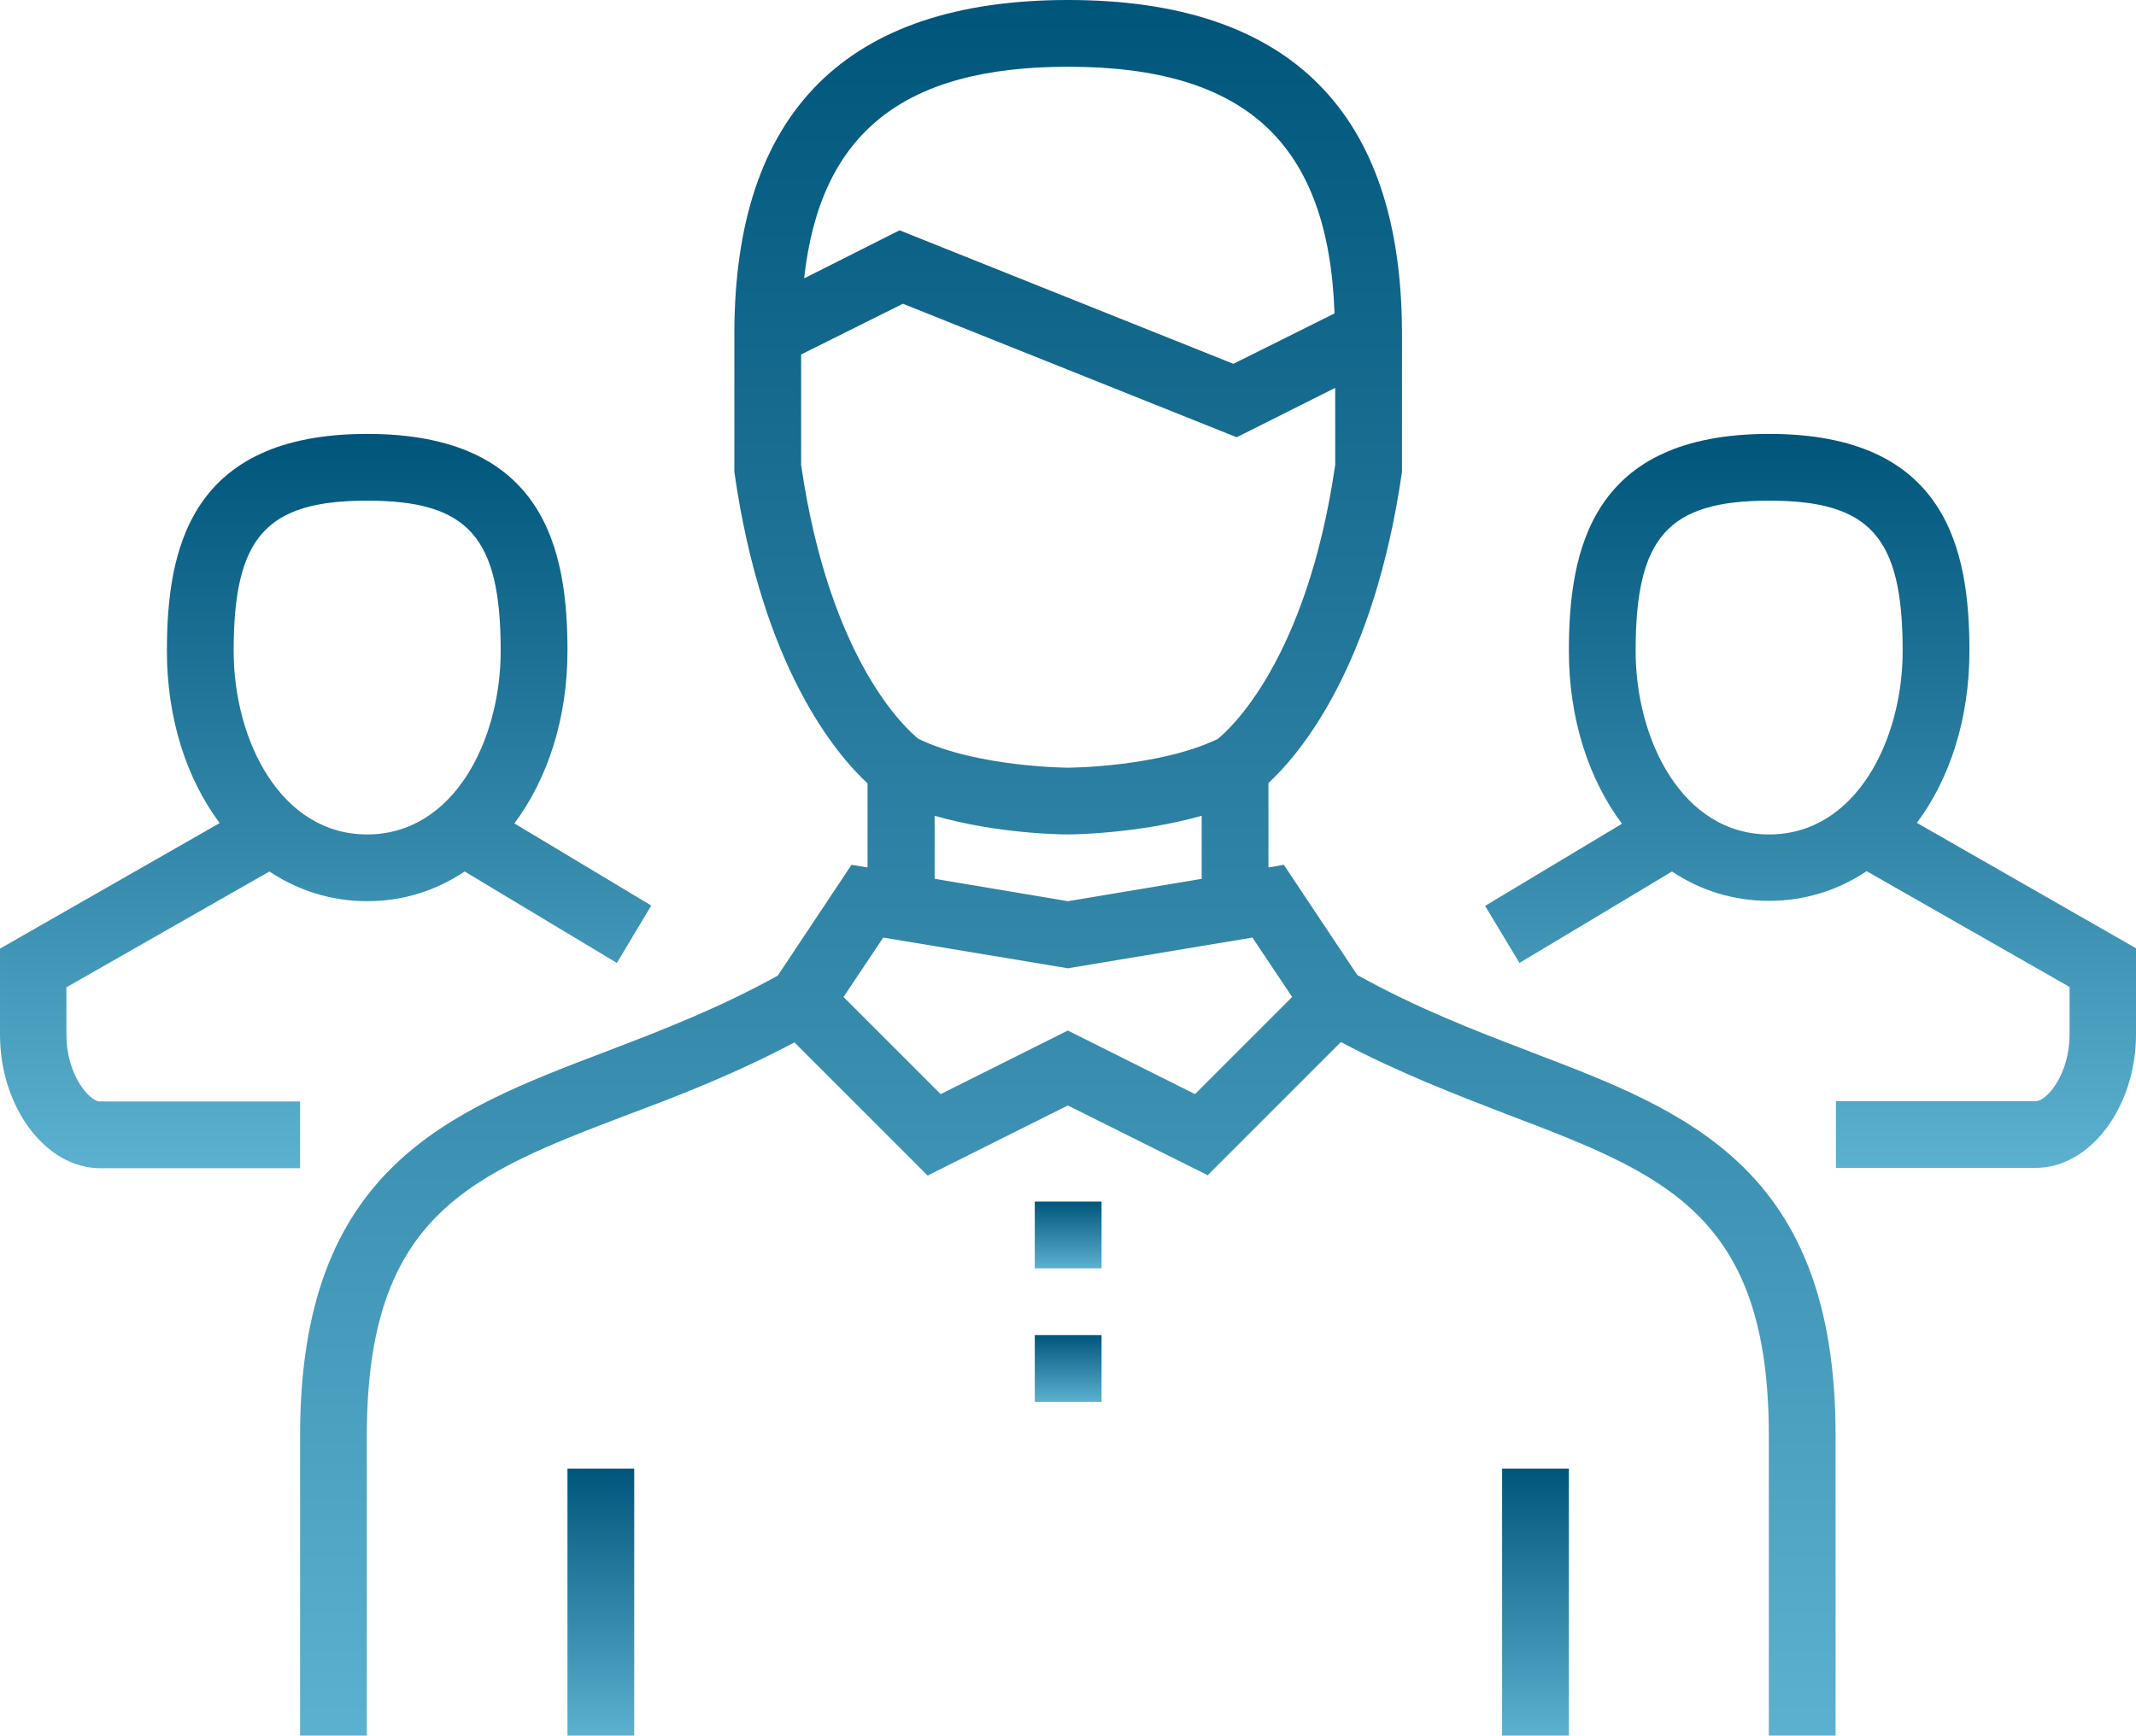
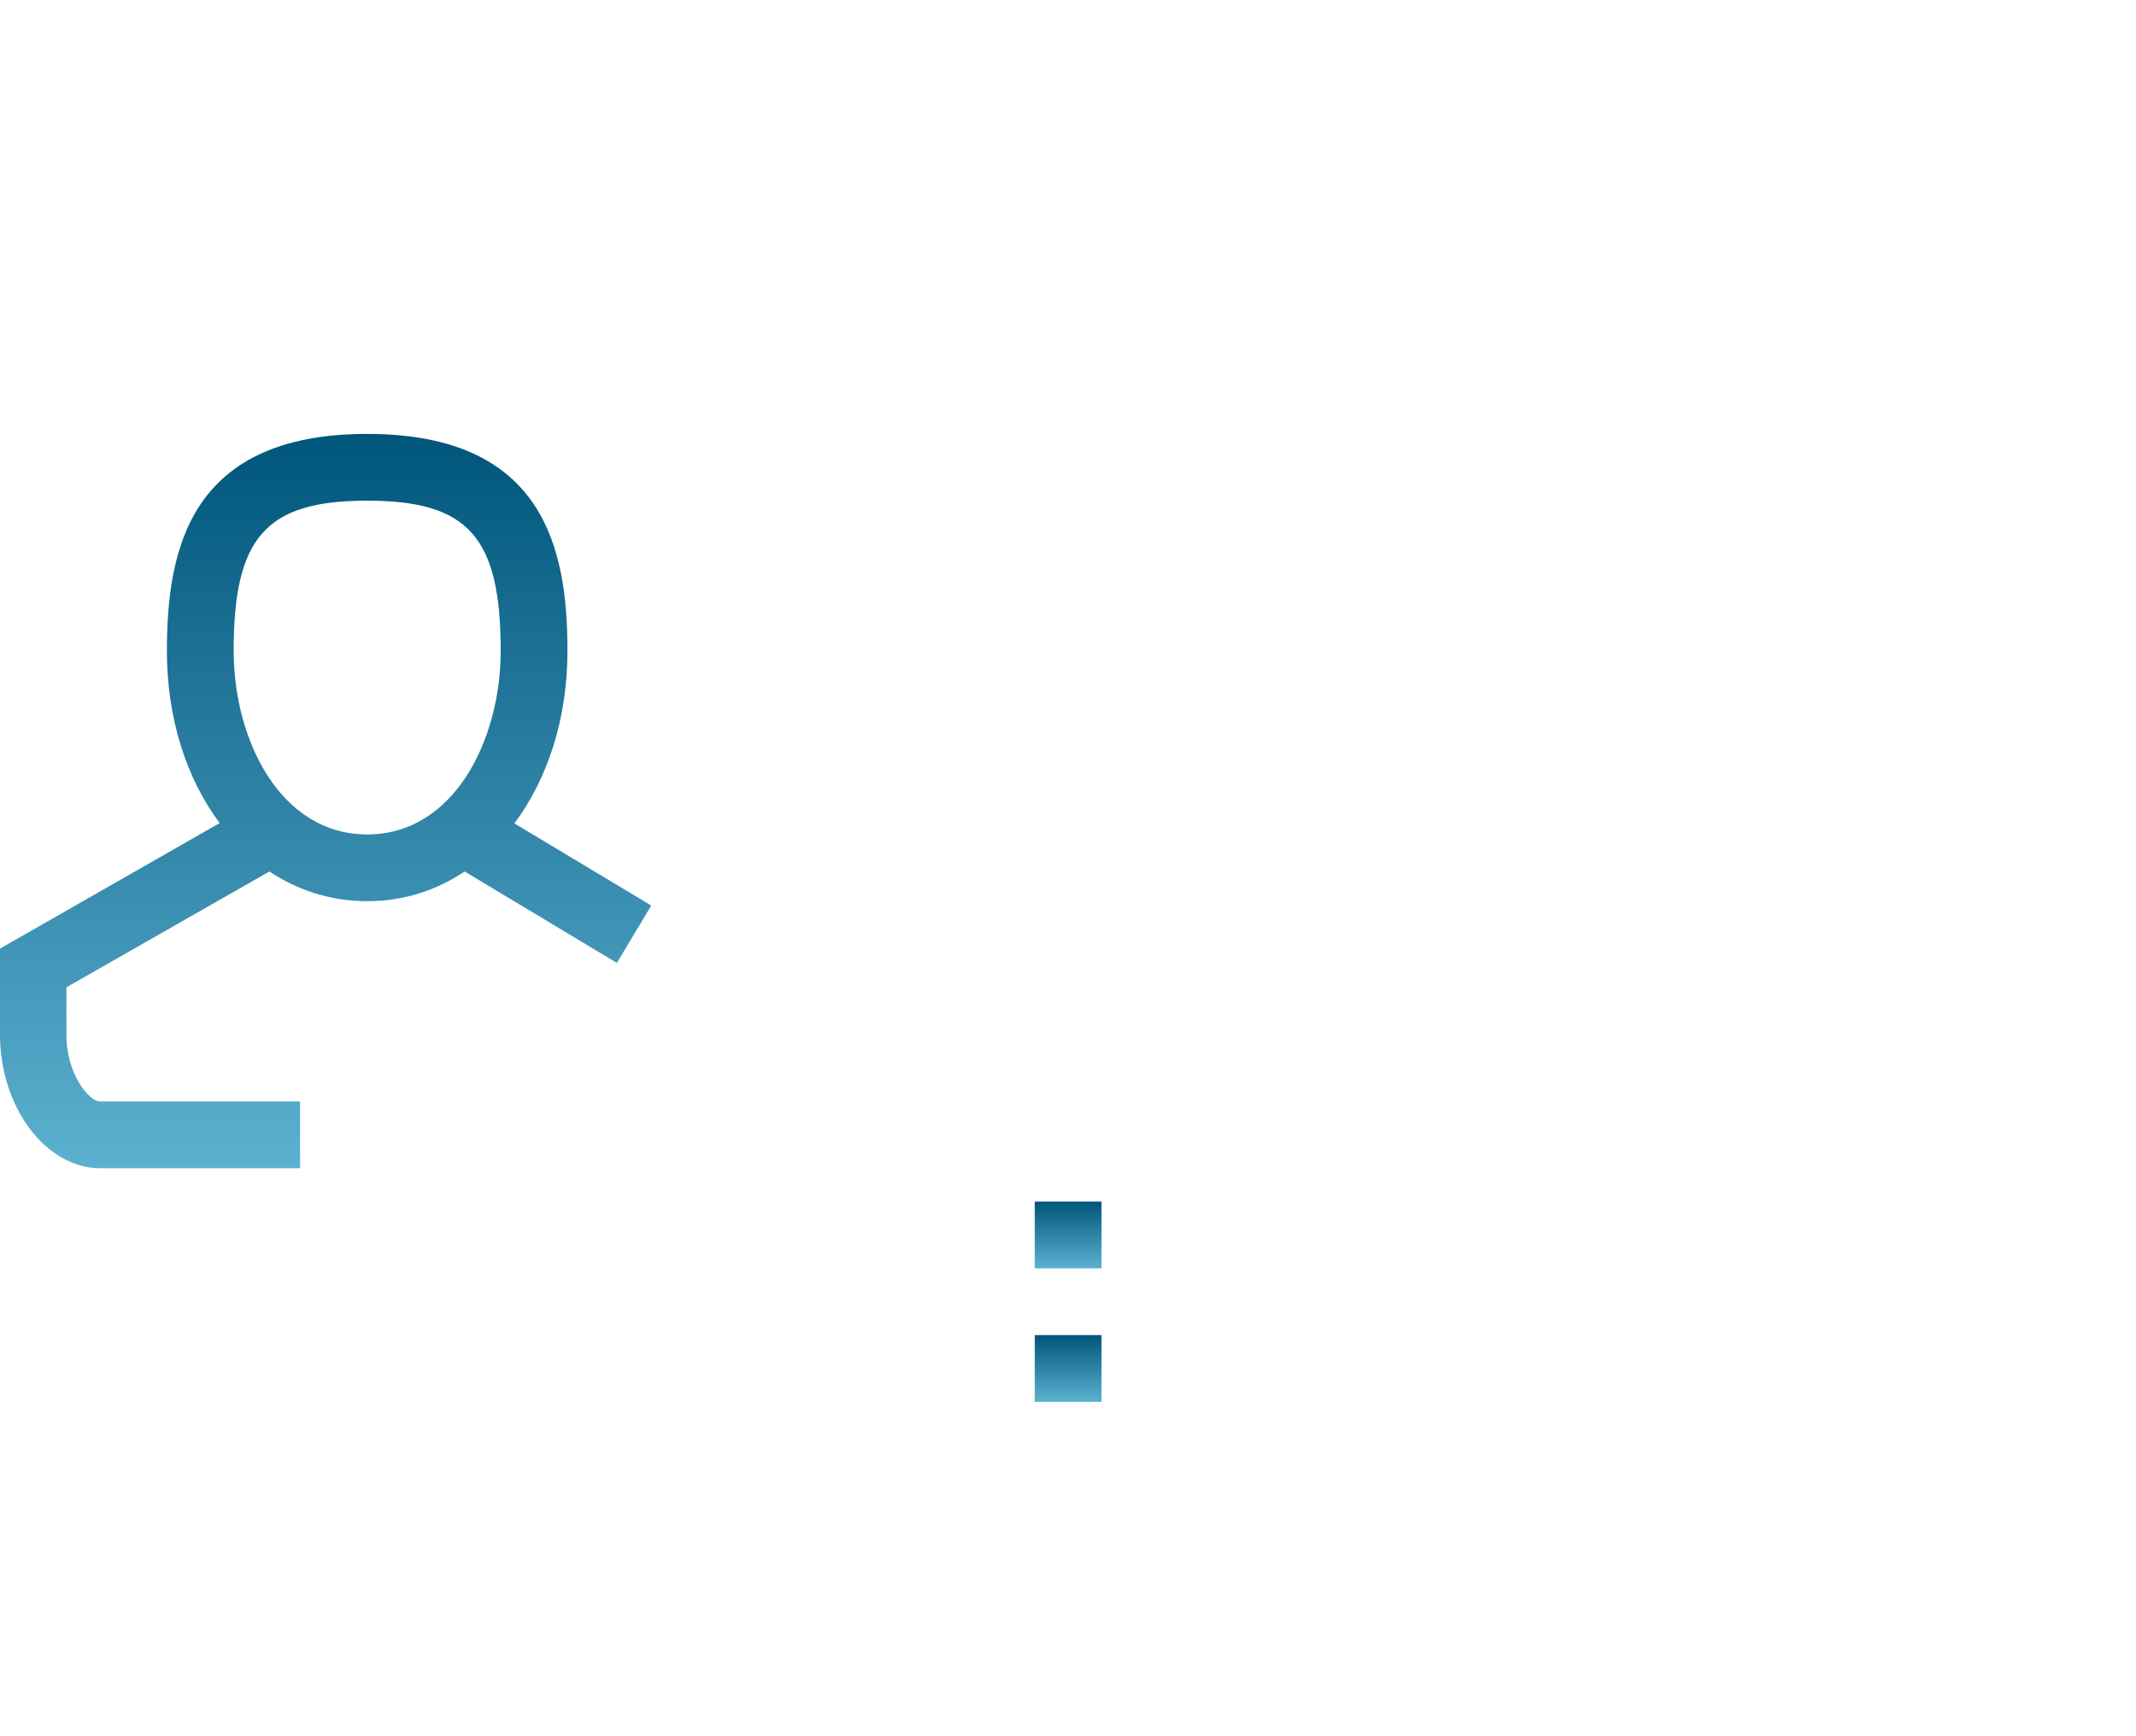
<svg xmlns="http://www.w3.org/2000/svg" xmlns:xlink="http://www.w3.org/1999/xlink" id="b" viewBox="0 0 63.99 52">
  <defs>
    <style>.m{fill:url(#j);}.n{fill:url(#g);}.o{fill:url(#h);}.p{fill:url(#i);}.q{fill:url(#k);}.r{fill:url(#l);}.s{fill:url(#f);}.t{fill:url(#d);}.u{fill:url(#e);}</style>
    <linearGradient id="d" x1="54.24" y1="13" x2="54.24" y2="35" gradientUnits="userSpaceOnUse">
      <stop offset="0" stop-color="#00557b" />
      <stop offset="1" stop-color="#5cb1d0" />
    </linearGradient>
    <linearGradient id="e" x1="9.76" x2="9.76" xlink:href="#d" />
    <linearGradient id="f" x1="32" y1="0" x2="32" y2="52" xlink:href="#d" />
    <linearGradient id="g" x1="36.19" y1="35.21" x2="36.19" y2="35.22" xlink:href="#d" />
    <linearGradient id="h" x1="32" y1="40" x2="32" y2="42" xlink:href="#d" />
    <linearGradient id="i" x1="32" y1="36" x2="32" y2="38" xlink:href="#d" />
    <linearGradient id="j" x1="31.99" y1="25" x2="31.99" y2="25" xlink:href="#d" />
    <linearGradient id="k" x1="18" y1="44" x2="18" y2="52" xlink:href="#d" />
    <linearGradient id="l" x1="46" y1="44" x2="46" y2="52" xlink:href="#d" />
  </defs>
  <g id="c">
-     <path class="t" d="m57.42,24.66c.99-1.32,1.58-3.12,1.58-5.16,0-3.03-.68-6.5-6-6.5s-6,3.47-6,6.5c0,2.05.6,3.85,1.59,5.18l-4.1,2.46,1.03,1.71,4.57-2.74c.85.57,1.84.88,2.91.88s2.07-.32,2.92-.89l6.08,3.47v1.42c0,1.22-.7,2-1,2h-6v2h5.99c1.63,0,3-1.83,3-4v-2.58l-6.57-3.76Zm-4.42.34c-2.6,0-4-2.83-4-5.5,0-3.41.97-4.5,4-4.5s4,1.09,4,4.5c0,2.67-1.4,5.5-4,5.5Z" />
    <path class="u" d="m2.99,33c-.3,0-1-.78-1-2v-1.42l6.08-3.47c.86.57,1.85.89,2.93.89s2.07-.32,2.92-.89l4.56,2.74,1.03-1.72-4.1-2.46c.99-1.33,1.59-3.13,1.59-5.17,0-3.03-.68-6.5-6-6.5s-6,3.47-6,6.5c0,2.04.59,3.83,1.58,5.16l-6.58,3.76v2.58c0,2.17,1.37,4,3,4h5.99v-2H2.99ZM11,15c3.03,0,4,1.09,4,4.5,0,2.67-1.4,5.5-4,5.5s-4-2.83-4-5.5c0-3.41.97-4.5,4-4.5Z" />
-     <path class="s" d="m45.85,31.51c-1.69-.64-3.43-1.32-5.19-2.3l-2.2-3.3-.46.08v-2.53c.95-.88,3.16-3.49,4-9.32v-4.14c0-6.64-3.36-10-10-10s-10,3.36-10,10v4s0,.14,0,.14c.83,5.84,3.04,8.45,3.99,9.33v2.52l-.48-.08-2.21,3.32c-1.75.97-3.48,1.64-5.16,2.28-4.7,1.79-9.15,3.48-9.15,11.49v9h2v-9c0-6.63,3.13-7.82,7.86-9.62,1.53-.57,3.24-1.24,4.95-2.15l3.99,3.99,4.2-2.1,4.19,2.09,3.99-3.99c1.72.91,3.43,1.57,4.96,2.16,4.73,1.8,7.86,2.99,7.86,9.62v9h2v-9c0-8.01-4.44-9.7-9.15-11.49ZM32,2c5.32,0,7.8,2.29,7.98,7.39l-3.03,1.51-10-4-2.86,1.44c.48-4.36,2.97-6.34,7.91-6.34Zm-8,11.93v-3.31l3.05-1.52,10,4,2.95-1.48v2.31c-.86,5.91-3.21,7.96-3.52,8.21-1.75.84-4.42.86-4.48.86s-2.73-.02-4.48-.86c-.32-.25-2.66-2.29-3.52-8.21Zm4,10.51c1.9.55,3.86.56,3.99.56.13,0,2.11-.02,4.01-.56v1.89l-4.01.67-3.99-.67v-1.88Zm7.8,8.34l-3.8-1.9h-.02s-3.8,1.9-3.8,1.9l-2.91-2.91,1.19-1.78,5.53.92,5.53-.92,1.19,1.78-2.91,2.91Z" />
    <polygon class="n" points="36.2 35.22 36.19 35.21 36.18 35.22 36.2 35.22" />
    <rect class="o" x="31" y="40" width="2" height="2" />
    <rect class="p" x="31" y="36" width="2" height="2" />
    <polygon class="m" points="32 25 31.99 25 31.99 25 32 25" />
-     <rect class="q" x="17" y="44" width="2" height="8" />
-     <rect class="r" x="45" y="44" width="2" height="8" />
  </g>
</svg>